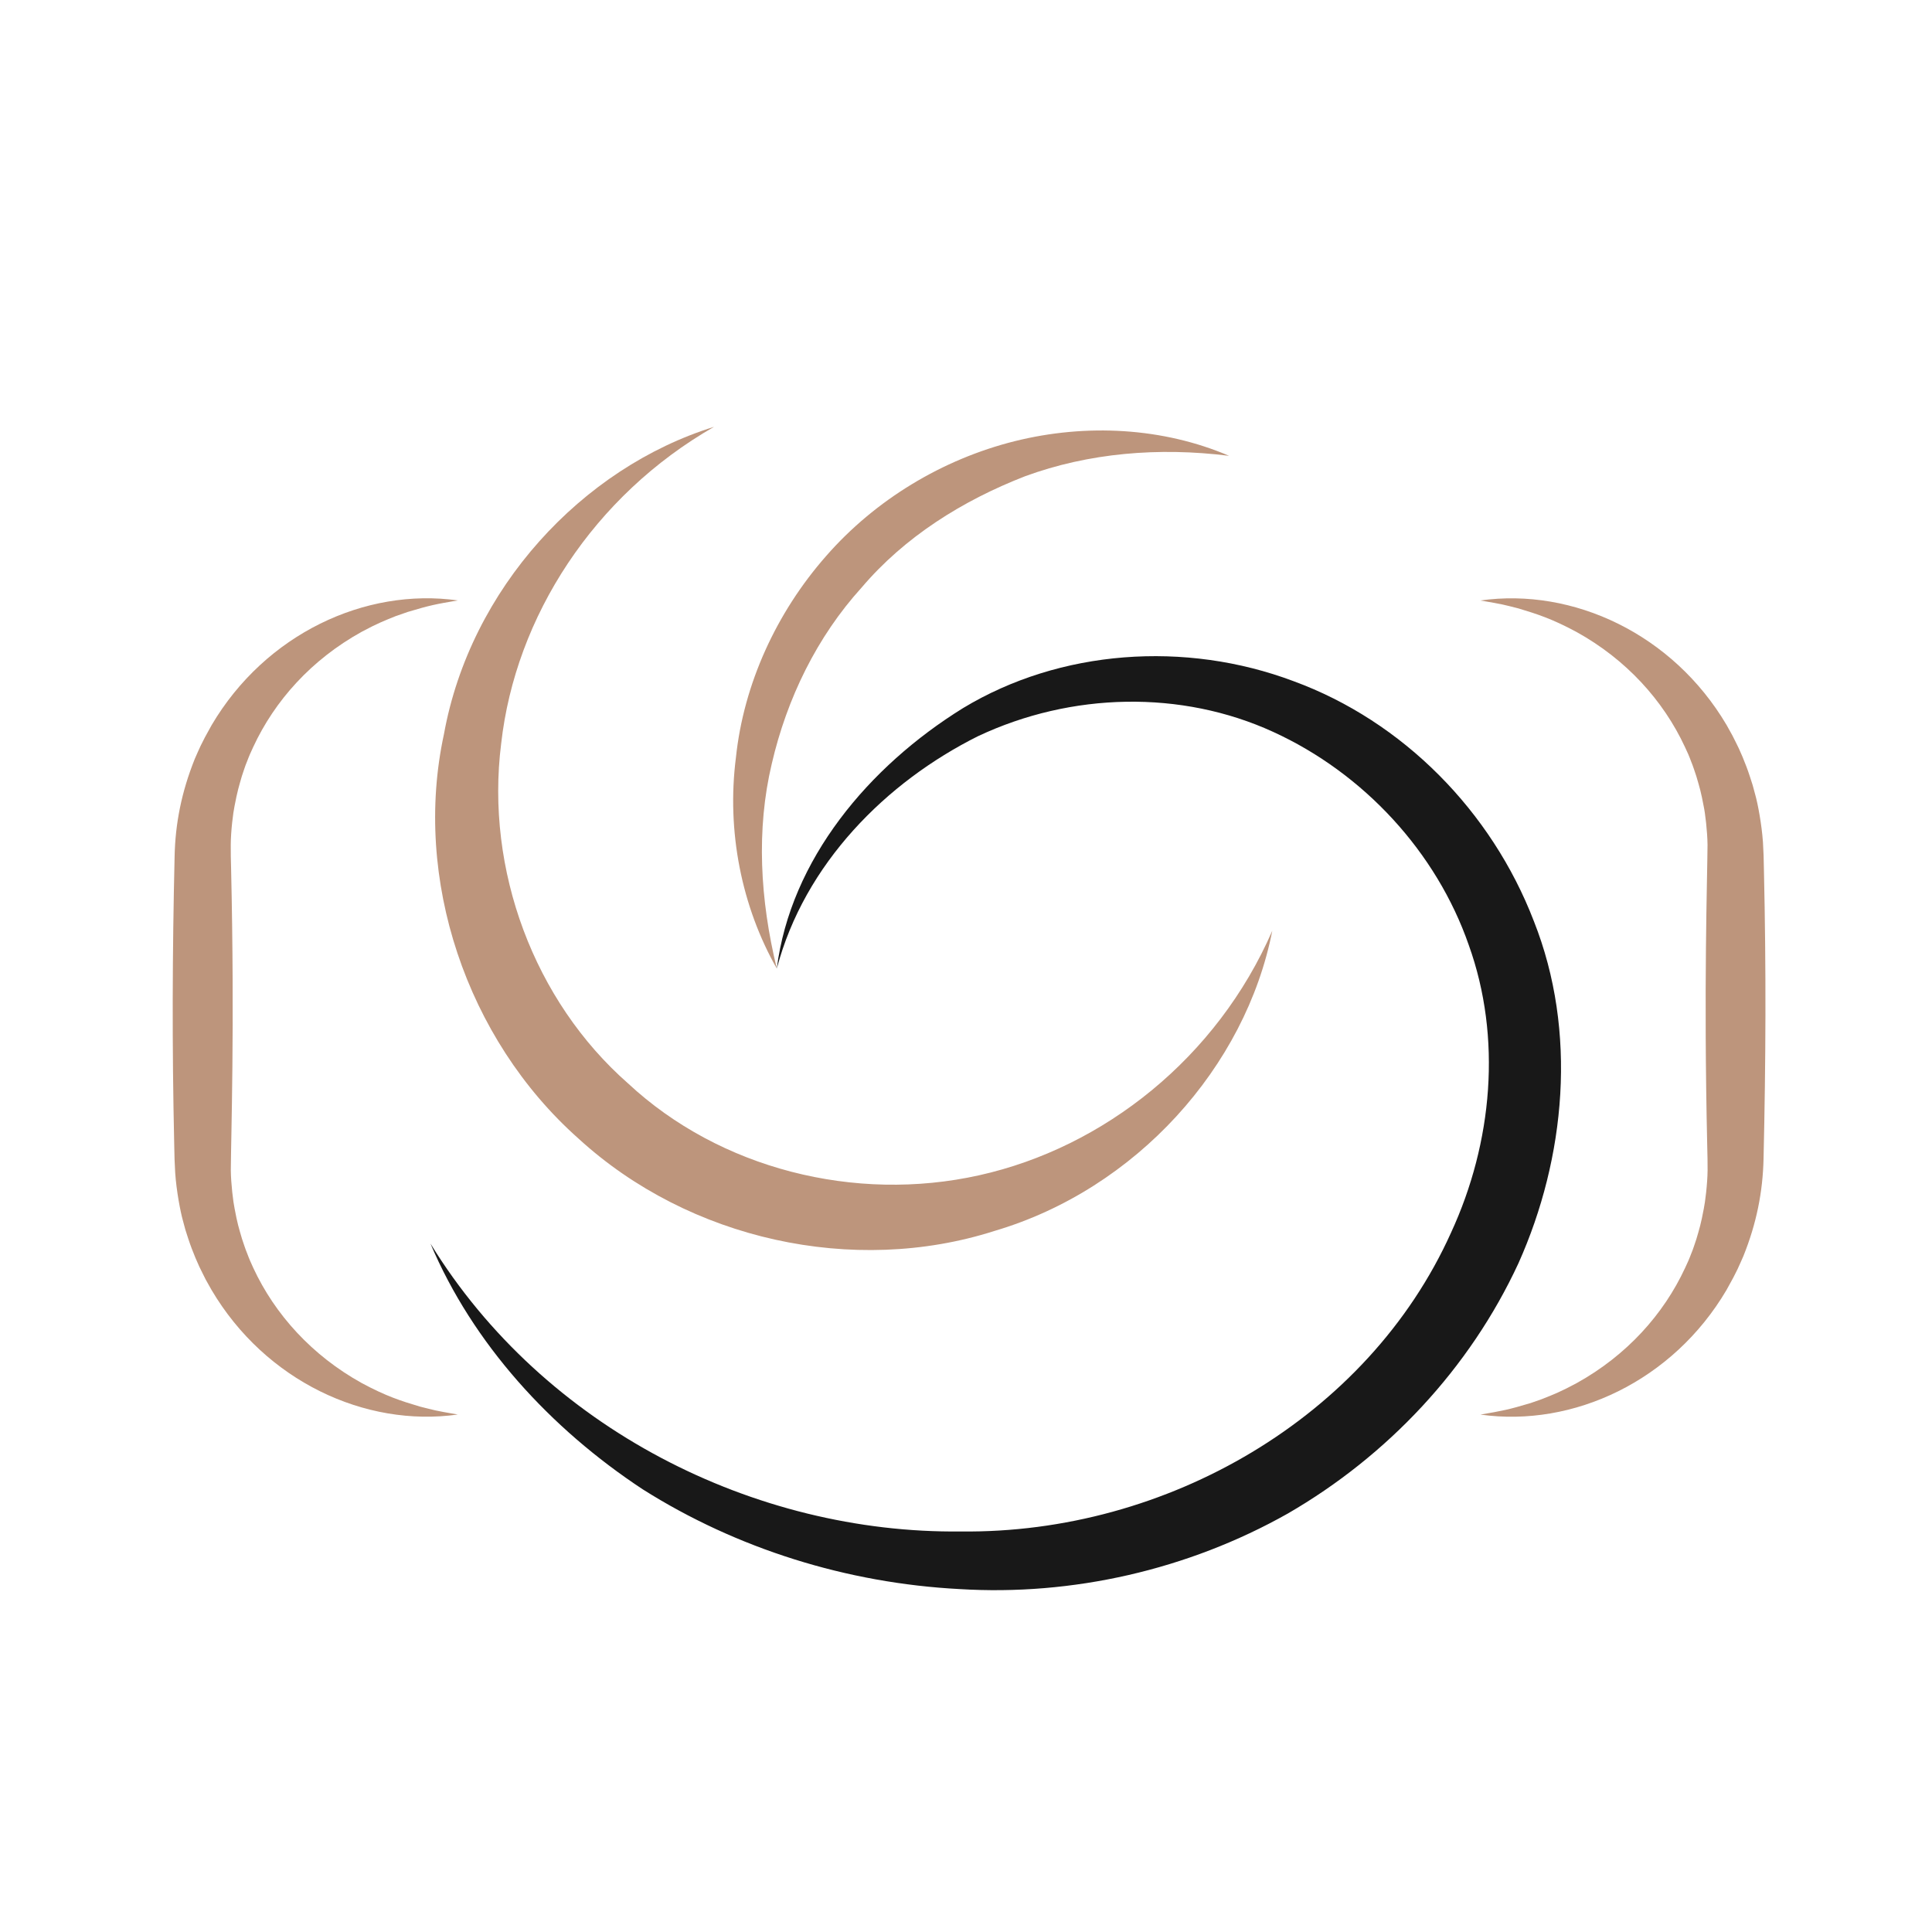
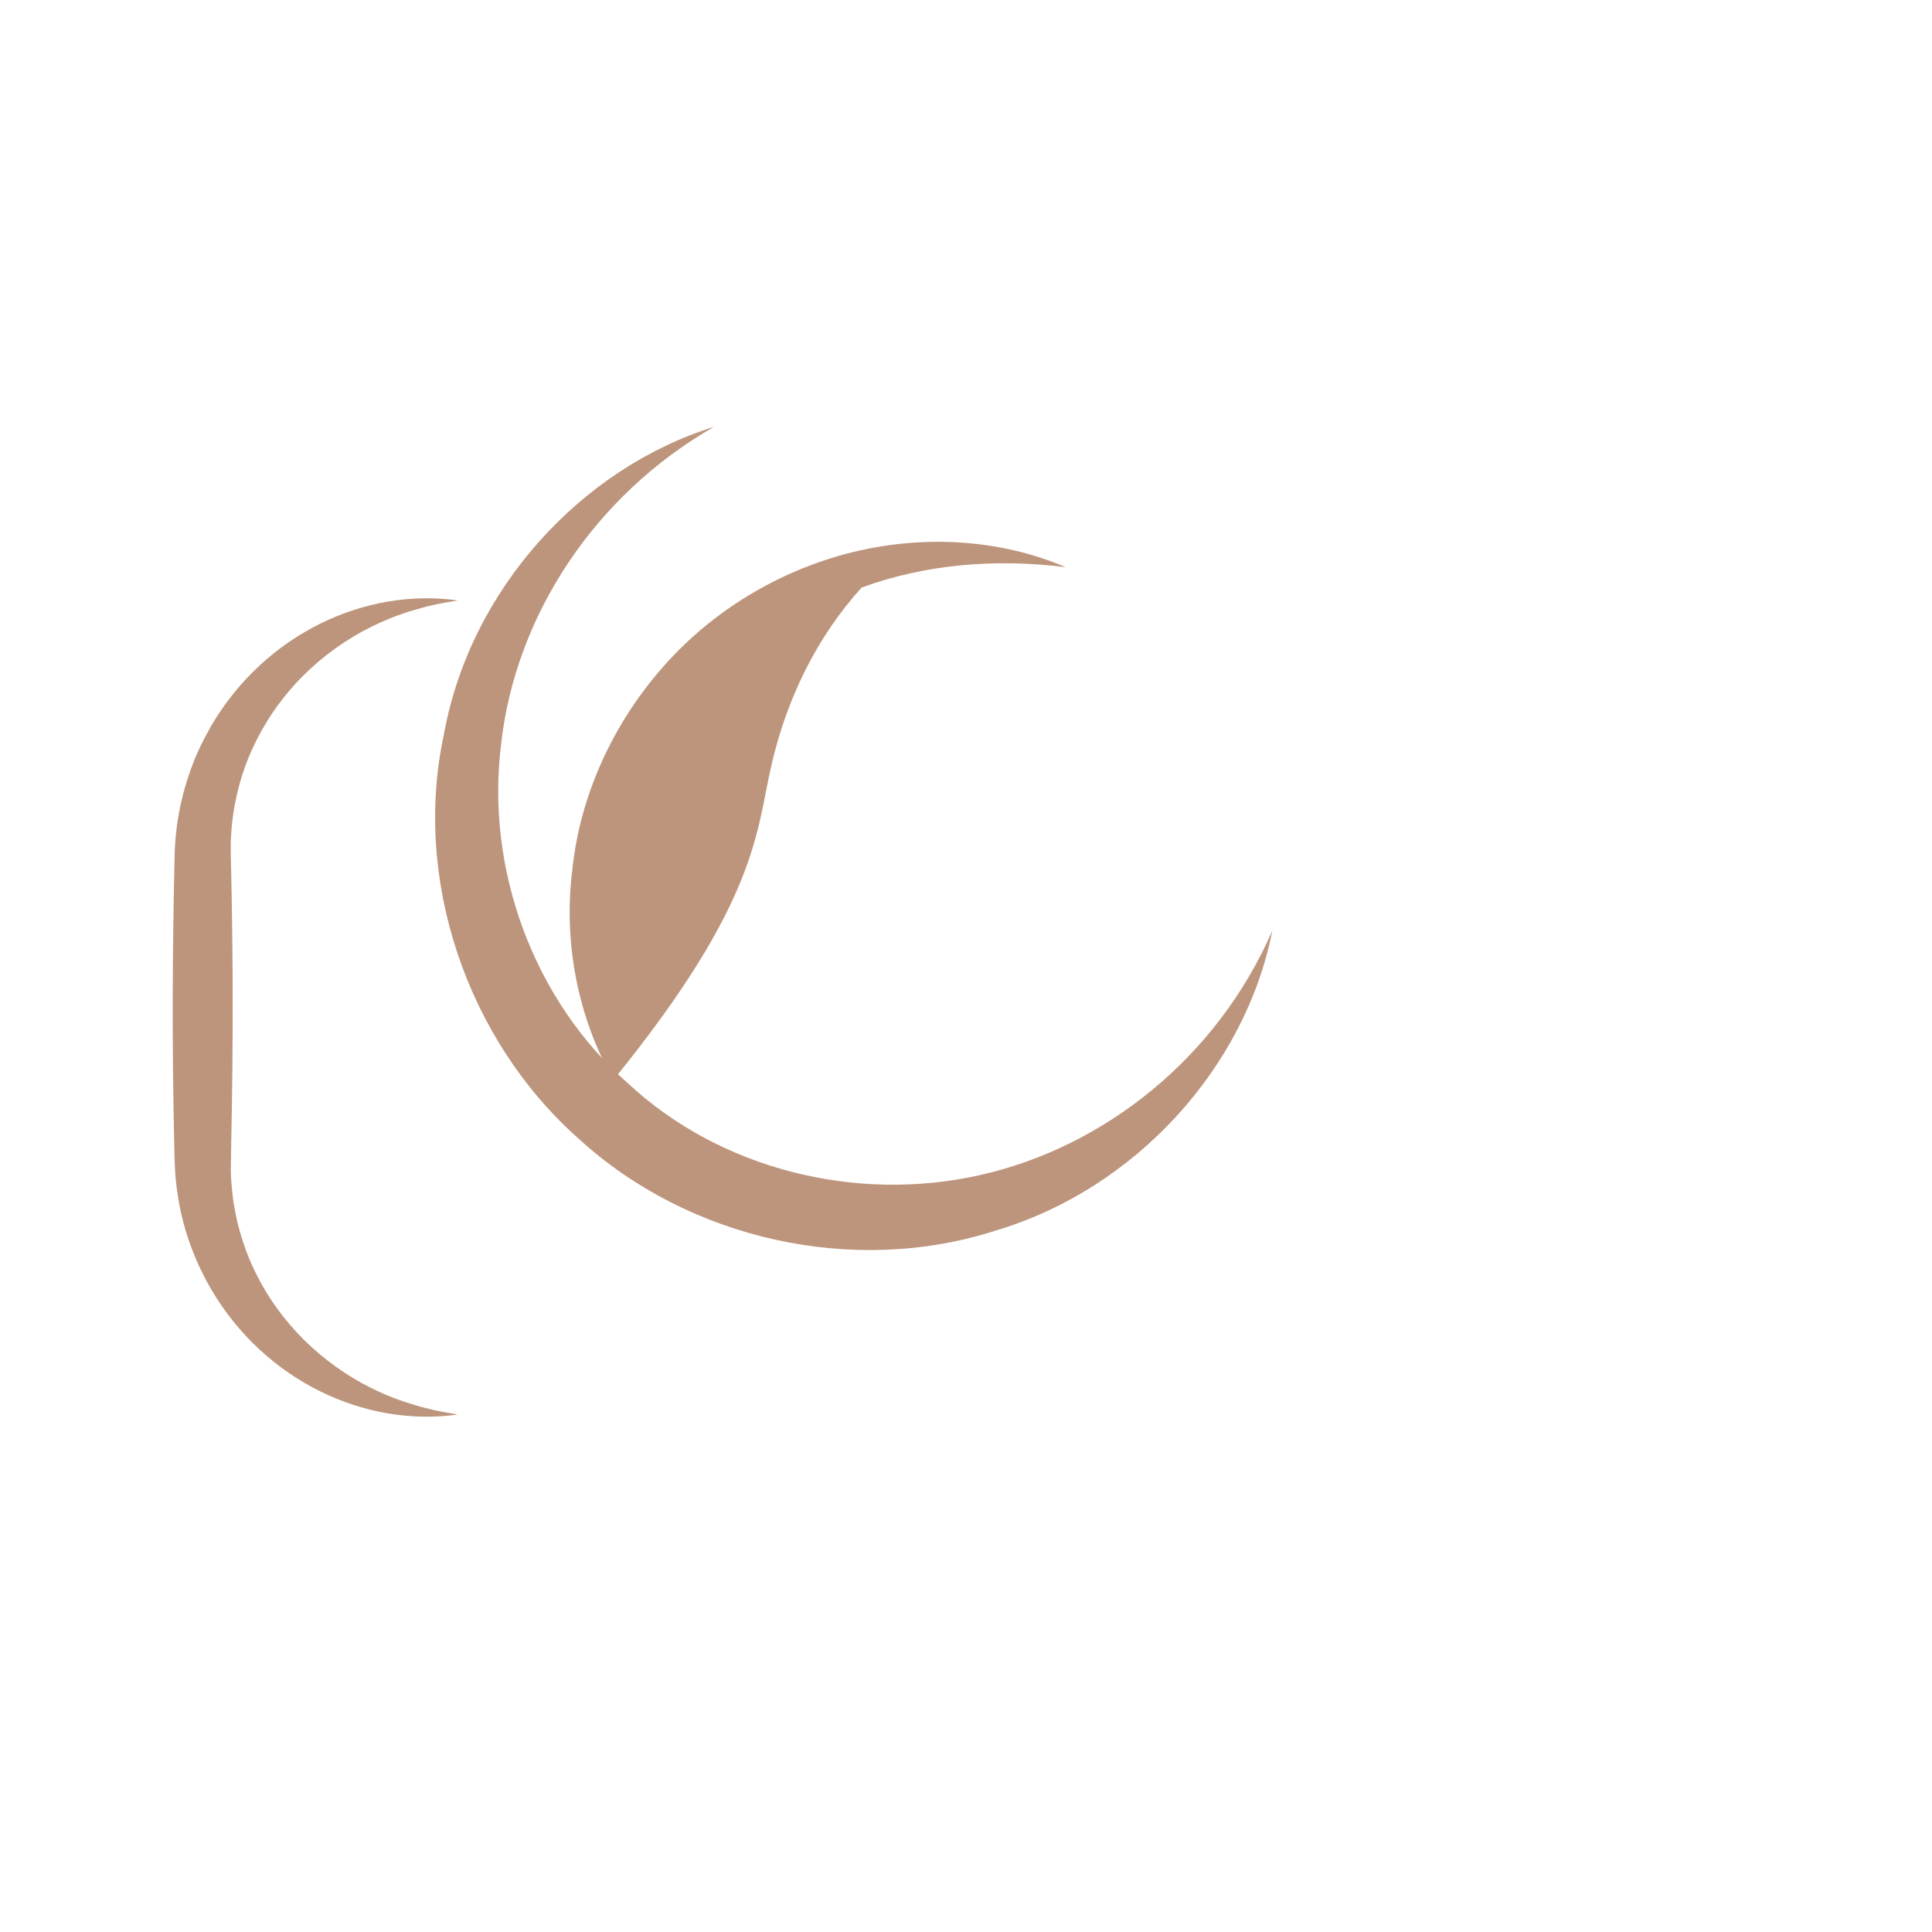
<svg xmlns="http://www.w3.org/2000/svg" version="1.1" baseProfile="tiny" id="Calque_1" x="0px" y="0px" width="32px" height="32px" viewBox="0 0 32 32" xml:space="preserve">
-   <path fill="#BD957C" d="M12.783,12.65c0.251-1.083,0.75-2.105,1.488-2.918c0.713-0.84,1.669-1.44,2.708-1.844  c1.05-0.385,2.21-0.485,3.379-0.338c-1.091-0.467-2.361-0.54-3.554-0.242c-1.19,0.298-2.304,0.966-3.123,1.904  c-0.819,0.932-1.364,2.115-1.492,3.337c-0.156,1.22,0.094,2.467,0.678,3.495C12.588,14.899,12.524,13.74,12.783,12.65z" />
-   <path fill="#181818" d="M25.405,15.256c-0.7-1.82-2.168-3.309-3.978-3.973c-1.795-0.676-3.873-0.525-5.477,0.446  c-1.56,0.966-2.856,2.507-3.084,4.315c0.459-1.739,1.812-3.091,3.332-3.85c1.552-0.731,3.37-0.767,4.887-0.073  c1.507,0.688,2.708,1.996,3.242,3.531c0.551,1.532,0.396,3.271-0.293,4.764c-1.375,3.056-4.706,4.99-8.121,4.95  c-3.407,0.038-6.9-1.701-8.783-4.768c0.701,1.656,1.983,3.06,3.516,4.07c1.557,0.984,3.38,1.554,5.245,1.652  c1.865,0.115,3.781-0.316,5.439-1.251c1.649-0.954,3.011-2.398,3.821-4.147C25.931,19.178,26.131,17.086,25.405,15.256z" />
+   <path fill="#BD957C" d="M12.783,12.65c0.251-1.083,0.75-2.105,1.488-2.918c1.05-0.385,2.21-0.485,3.379-0.338c-1.091-0.467-2.361-0.54-3.554-0.242c-1.19,0.298-2.304,0.966-3.123,1.904  c-0.819,0.932-1.364,2.115-1.492,3.337c-0.156,1.22,0.094,2.467,0.678,3.495C12.588,14.899,12.524,13.74,12.783,12.65z" />
  <path fill="#BD957C" d="M16.469,20.389c2.348-0.691,4.163-2.72,4.604-4.973c-0.915,2.104-2.789,3.591-4.854,4.05  c-2.059,0.46-4.299-0.108-5.816-1.521c-1.555-1.365-2.366-3.535-2.102-5.629c0.236-2.104,1.536-4.108,3.525-5.246  C9.64,7.749,7.789,9.749,7.353,12.161c-0.518,2.391,0.371,5.047,2.227,6.696C11.413,20.537,14.139,21.134,16.469,20.389z" />
  <path fill="#BD957C" d="M7.583,9.945c-0.365,0.062-0.454,0.078-0.831,0.191c-0.201,0.071-0.18,0.063-0.198,0.069  c-0.186,0.075-0.303,0.12-0.564,0.26c-0.833,0.461-1.441,1.142-1.796,1.908L4.14,12.492c-0.018,0.039-0.032,0.08-0.048,0.12  c-0.034,0.079-0.058,0.163-0.086,0.243c-0.05,0.175-0.073,0.242-0.122,0.5c-0.022,0.102-0.061,0.408-0.062,0.636  c0.001,0.263-0.001,0.103,0.006,0.407c0.06,2.638-0.002,4.428-0.005,4.984c0.002,0.223,0.04,0.531,0.063,0.637  c0.046,0.246,0.065,0.304,0.122,0.499c0.028,0.081,0.053,0.164,0.086,0.243c0.016,0.04,0.03,0.081,0.048,0.121l0.053,0.118  c0.359,0.774,0.975,1.452,1.795,1.907c0.406,0.219,0.655,0.298,0.964,0.39c0.251,0.063,0.229,0.063,0.628,0.132  c-1.535,0.217-3.188-0.556-4.078-2.063c-0.136-0.24-0.07-0.123-0.148-0.275c-0.065-0.122-0.17-0.364-0.24-0.581  c-0.057-0.177-0.034-0.097-0.089-0.303c-0.038-0.136-0.105-0.48-0.125-0.78c-0.013-0.26-0.01-0.176-0.016-0.45  c-0.038-1.676-0.031-3.201,0.006-4.792c0.011-0.54,0.113-1.064,0.334-1.615c0.072-0.16,0.093-0.231,0.28-0.561  C4.396,10.501,6.048,9.729,7.583,9.945z" />
-   <path fill="#BD957C" d="M24.521,23.43c0.364-0.063,0.454-0.078,0.831-0.191c0.201-0.07,0.181-0.063,0.198-0.07  c0.185-0.073,0.302-0.119,0.564-0.26c0.832-0.461,1.441-1.142,1.796-1.907l0.054-0.118c0.018-0.04,0.032-0.08,0.048-0.12  c0.034-0.079,0.058-0.163,0.086-0.243c0.051-0.176,0.074-0.243,0.122-0.5c0.022-0.103,0.061-0.409,0.063-0.637  c-0.002-0.264,0.001-0.104-0.006-0.406c-0.06-2.639,0.002-4.429,0.005-4.985c-0.002-0.223-0.04-0.533-0.063-0.636  c-0.046-0.245-0.065-0.304-0.122-0.499c-0.028-0.081-0.053-0.165-0.086-0.244c-0.016-0.04-0.03-0.081-0.048-0.121l-0.054-0.118  c-0.36-0.776-0.977-1.454-1.796-1.907c-0.406-0.219-0.655-0.298-0.964-0.391c-0.252-0.063-0.229-0.063-0.629-0.131  c1.535-0.217,3.188,0.555,4.078,2.063c0.135,0.24,0.069,0.124,0.148,0.276c0.063,0.119,0.168,0.36,0.239,0.581  c0.057,0.177,0.034,0.097,0.089,0.303c0.041,0.144,0.106,0.489,0.126,0.78c0.013,0.256,0.01,0.174,0.016,0.45  c0.038,1.666,0.031,3.191-0.006,4.792c-0.012,0.55-0.117,1.075-0.334,1.614c-0.072,0.16-0.093,0.231-0.28,0.562  C27.708,22.874,26.056,23.646,24.521,23.43z" />
</svg>